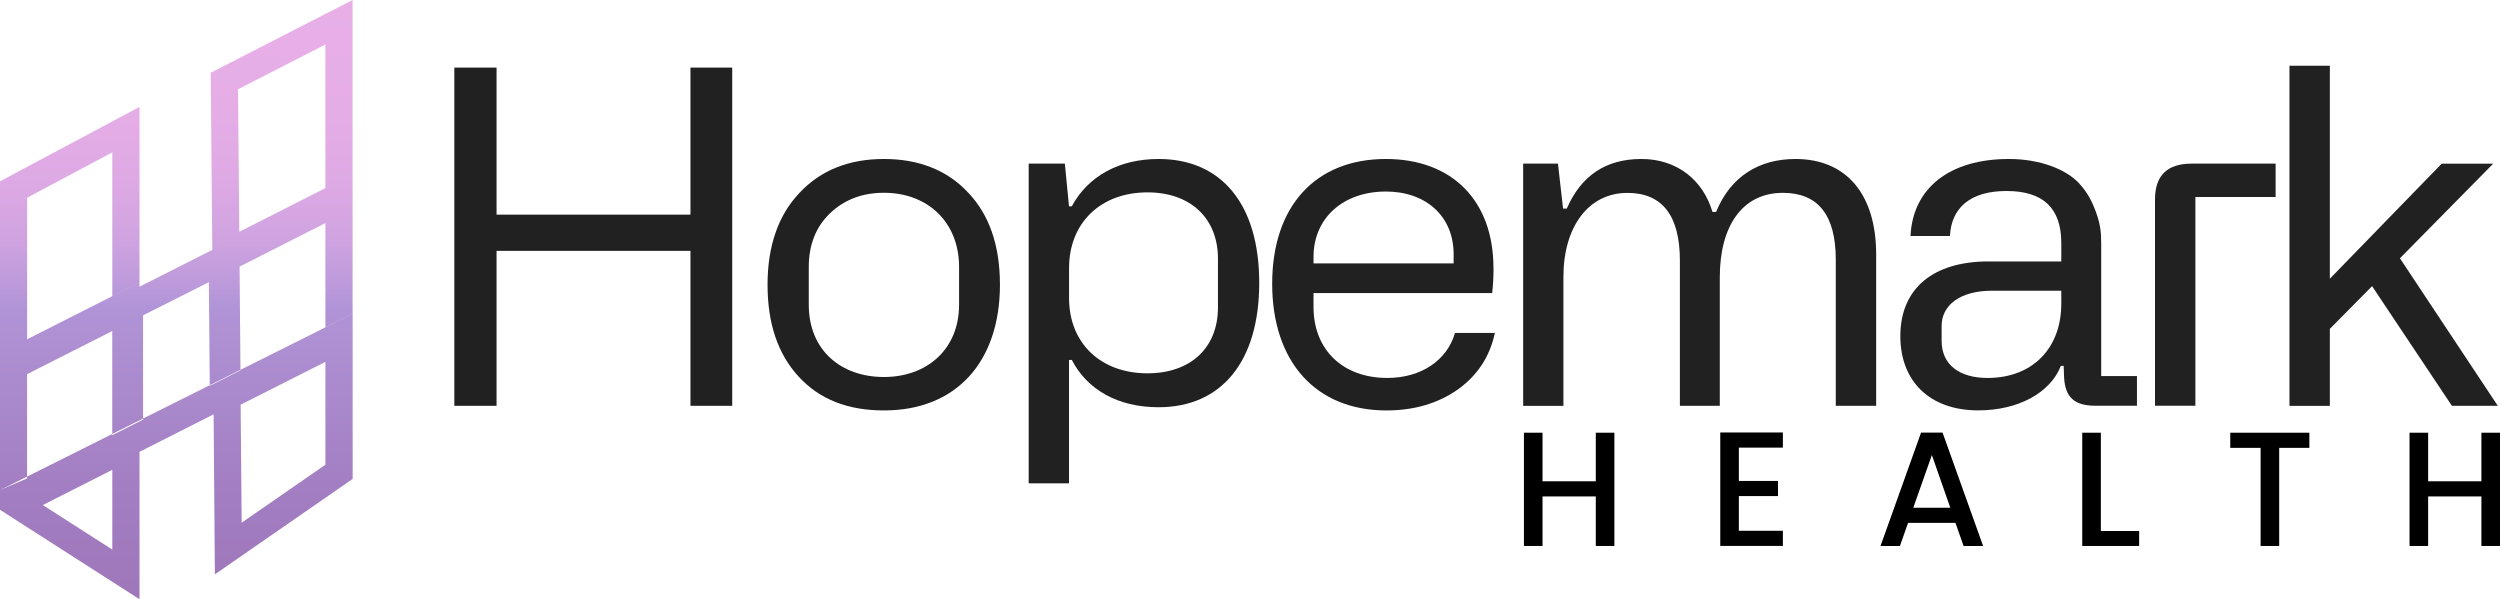
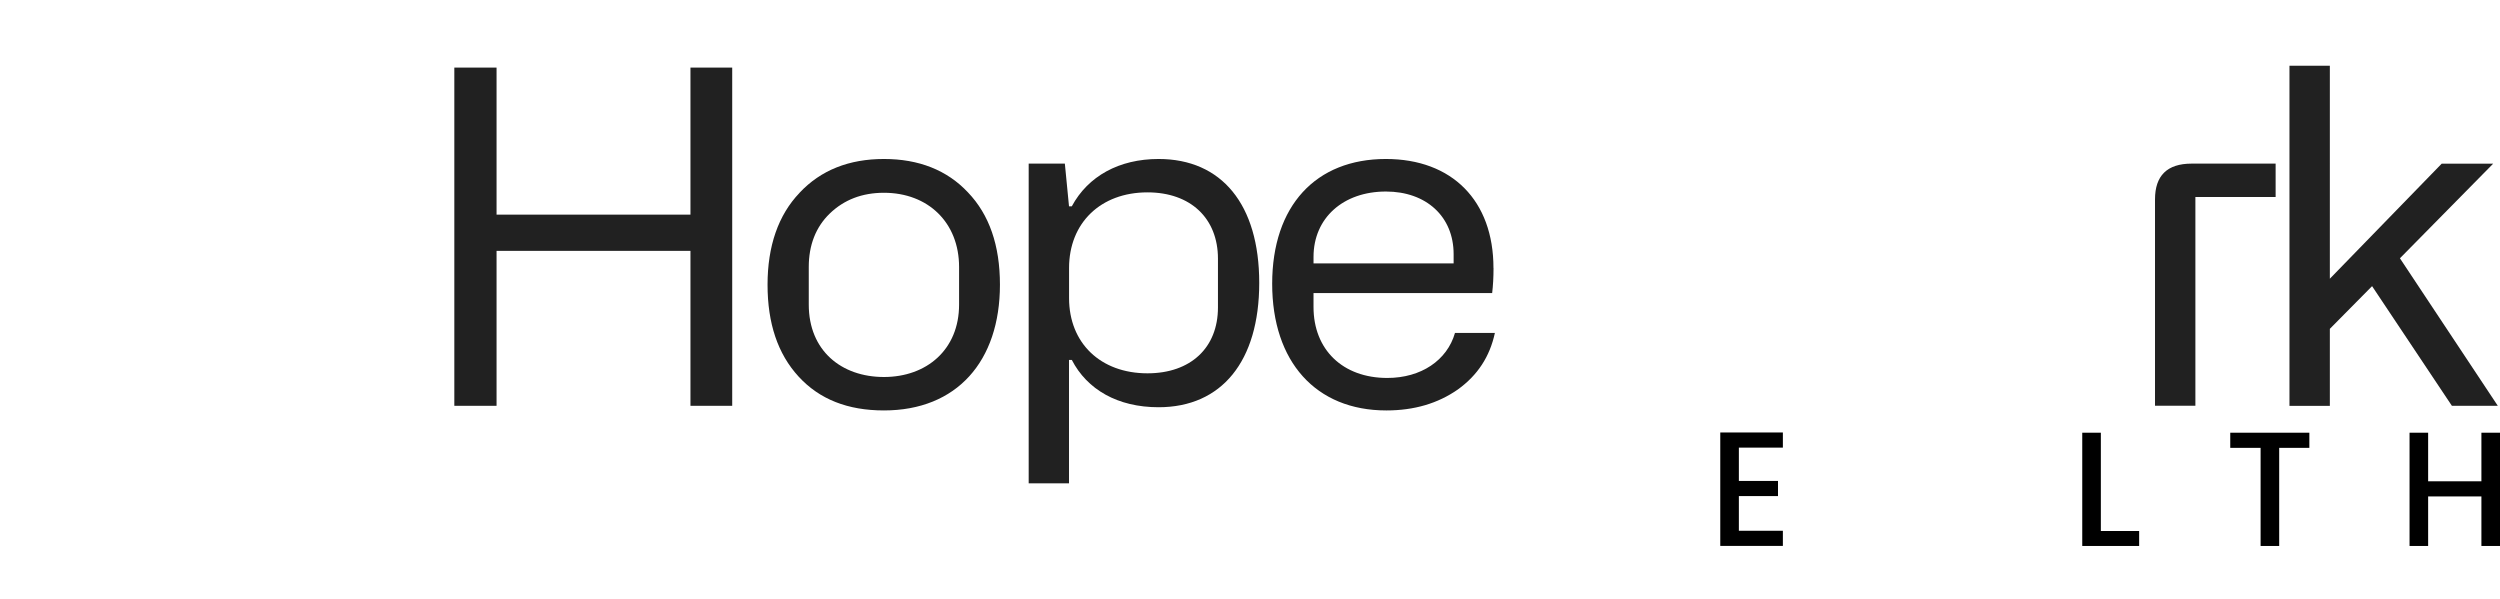
<svg xmlns="http://www.w3.org/2000/svg" id="Layer_2" data-name="Layer 2" viewBox="0 0 420.95 100.9">
  <defs>
    <style>
      .cls-1 {
        fill: #212121;
      }

      .cls-2 {
        fill: url(#linear-gradient);
      }
    </style>
    <linearGradient id="linear-gradient" x1="29.69" y1="0" x2="29.69" y2="100.9" gradientUnits="userSpaceOnUse">
      <stop offset="0" stop-color="#e8afe7" />
      <stop offset=".19" stop-color="#e5ade6" />
      <stop offset=".31" stop-color="#dda9e4" />
      <stop offset=".4" stop-color="#cfa3e0" />
      <stop offset=".48" stop-color="#bb99da" />
      <stop offset=".51" stop-color="#b195d8" />
      <stop offset=".52" stop-color="#b093d6" />
      <stop offset=".81" stop-color="#a37ec2" />
      <stop offset=".99" stop-color="#9f77bb" />
    </linearGradient>
  </defs>
  <g id="Layer_1-2" data-name="Layer 1">
    <g>
-       <path class="cls-2" d="M0,82.53v3.31l23.49,15.06v-24.82l12.48-6.32,.21,26.95,23.2-16.07v-27.82L0,82.53Zm18.91,10.01l-11.7-7.5,11.7-5.93v13.44Zm35.88-14.29l-14.1,9.76-.17-19.87,14.27-7.21v17.33Zm0-23.15v-17.54l-14.45,7.33,.15,17.47-5.17,2.61-.15-17.46-11.08,5.58v17.57l-5.19,2.62v-17.54l-14.34,7.26v17.55L0,82.53v-23.09l23.49-11.9v.73l12.26-6.2v-.74s23.62-11.98,23.62-11.98v23.46l-4.58,2.28ZM0,59.44V30.53l23.49-12.53v29.53l-4.58,2.32V25.65l-14.34,7.64v23.88L0,59.44Zm35.74-18.11l-.26-29.08L59.37,0V29.35l-4.58,2.37V7.49l-14.71,7.54,.21,24.05-4.55,2.24Z" />
      <g>
-         <path d="M271.83,72.86v19.07h-3.13v-8.34h-8.97v8.34h-3.13v-19.07h3.13v8.18h8.97v-8.18h3.13Z" />
        <path d="M292.79,75.38v5.6h6.59v2.55h-6.59v5.84h7.41v2.55h-10.54v-19.1h10.54v2.55h-7.41Z" />
-         <path d="M329.27,88.04h-7.99l-1.37,3.9h-3.27l6.83-19.1h3.62l6.83,19.1h-3.29l-1.37-3.9Zm-.88-2.55l-3.1-8.87-3.13,8.87h6.23Z" />
        <path d="M353.74,89.41h6.45v2.52h-9.58v-19.07h3.13v16.55Z" />
        <path d="M388.85,72.86v2.55h-5.08v16.52h-3.13v-16.52h-5.11v-2.55h13.31Z" />
        <path d="M420.95,72.86v19.07h-3.13v-8.34h-8.97v8.34h-3.13v-19.07h3.13v8.18h8.97v-8.18h3.13Z" />
      </g>
      <g>
        <path class="cls-1" d="M76.5,68.33V11.38h7.11v24.76h32.65V11.38h7.03v56.95h-7.03v-26.09h-32.65v26.09h-7.11Z" />
        <path class="cls-1" d="M134.62,32.47c3.59-3.83,8.36-5.7,14.22-5.7s10.62,1.87,14.14,5.62c3.59,3.75,5.39,8.91,5.39,15.55,0,12.89-7.26,21.17-19.53,21.17-6.09,0-10.86-1.87-14.37-5.7-3.52-3.83-5.23-8.98-5.23-15.47s1.8-11.72,5.39-15.47Zm1.56,18.82c0,7.73,5.47,12.19,12.66,12.19s12.65-4.61,12.65-12.19v-6.33c0-7.5-5.23-12.5-12.65-12.5-3.67,0-6.72,1.17-9.14,3.51-2.34,2.27-3.52,5.31-3.52,8.98v6.33Z" />
        <path class="cls-1" d="M173.21,81.37V27.55h6.09l.7,7.19h.47c2.73-5.08,7.97-7.97,14.61-7.97,10.62,0,16.95,7.65,16.95,20.86s-6.33,20.94-16.95,20.94c-6.88,0-12.03-2.97-14.61-7.97h-.47v20.78h-6.8Zm31.87-29.61v-8.2c0-6.8-4.61-11.17-11.87-11.17-7.89,0-13.2,5.16-13.2,12.73v5.08c0,7.58,5.31,12.66,13.2,12.66,7.27,0,11.87-4.3,11.87-11.09Z" />
        <path class="cls-1" d="M251.48,45.13c0,1.56-.08,2.97-.23,4.22h-30.08v2.34c0,7.19,4.92,11.95,12.42,11.95,5.7,0,10.08-2.97,11.4-7.58h6.72c-.86,3.98-2.89,7.11-6.25,9.53-3.36,2.34-7.34,3.52-12.03,3.52-11.87,0-19.22-8.2-19.22-21.33s7.34-21.01,19.14-21.01c11.17,0,18.12,7.03,18.12,18.36Zm-30.31-.78h23.59v-1.56c0-6.33-4.61-10.54-11.4-10.54-7.19,0-12.19,4.45-12.19,11.01v1.09Z" />
-         <path class="cls-1" d="M256.47,68.33V27.55h5.86l.86,7.58h.62c2.42-5.55,6.56-8.36,12.58-8.36s10.39,3.59,11.95,8.91h.62c2.42-5.94,7.19-8.91,13.36-8.91,8.51,0,13.59,5.86,13.59,16.09v25.47h-6.8v-24.61c0-7.5-2.97-11.25-8.91-11.25-6.8,0-10.62,5.55-10.62,14.22v21.64h-6.72v-24.45c0-7.58-2.97-11.4-8.83-11.4-6.56,0-10.78,5.7-10.78,14.14v21.72h-6.8Z" />
-         <path class="cls-1" d="M334.82,44.03h12.26v-3.12c0-5.86-3.05-8.75-9.22-8.75s-9.3,2.89-9.53,7.58h-6.64c.39-8.12,6.64-12.97,16.56-12.97,5.39,0,9.61,1.8,11.72,3.98,1.02,1.09,1.87,2.34,2.5,3.83,1.25,2.89,1.33,4.61,1.33,6.48v22.26h6.02v5h-6.95c-3.75,0-5.08-1.56-5.31-4.61l-.08-2.11h-.47c-1.8,4.61-7.27,7.5-13.91,7.5-8.2,0-13.12-4.92-13.12-12.5,0-8.05,5.55-12.58,14.84-12.58Zm-7.89,13.36c0,4.06,3.05,6.25,7.73,6.25,7.58,0,12.42-5,12.42-12.5v-2.19h-11.64c-5.39,0-8.51,2.42-8.51,5.94v2.5Z" />
        <path class="cls-1" d="M383.17,27.55v5.62h-13.51v35.15h-6.8V33.57c0-3.98,2.03-6.02,6.17-6.02h14.14Z" />
        <path class="cls-1" d="M412.85,68.33l-13.44-20.15-7.11,7.19v12.97h-6.8V11.07h6.8V46.93l18.83-19.37h8.67l-15.7,15.93,16.48,24.84h-7.74Z" />
      </g>
    </g>
  </g>
</svg>